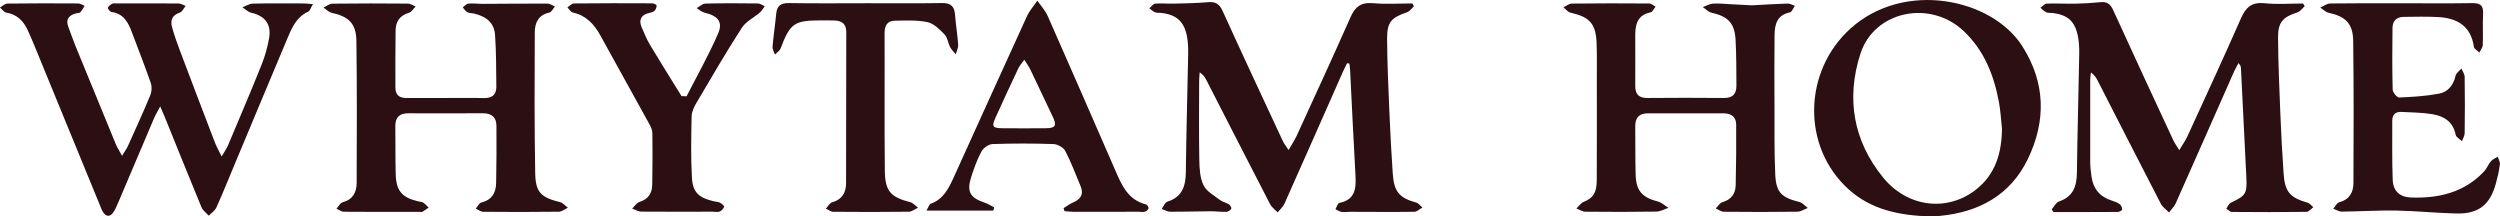
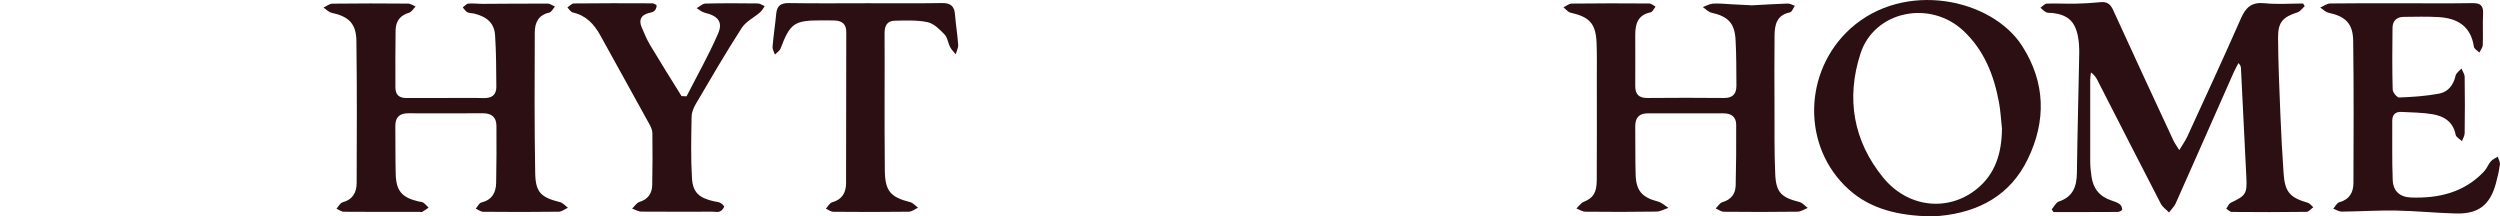
<svg xmlns="http://www.w3.org/2000/svg" viewBox="0 0 783.34 67.81" id="Layer_2">
  <defs>
    <style>
      .cls-1 {
        fill: #2b0f12;
      }
    </style>
  </defs>
  <g data-name="Layer_1" id="Layer_1-2">
    <g>
      <g>
        <path d="M642.87,65.6c.74-.85,1.33-2.15,2.25-2.46,4.43-1.48,5.59-4.68,5.65-8.96.15-12.43.52-24.85.73-37.27.03-1.91-.06-3.88-.45-5.74-.96-4.58-3.23-6.52-7.87-7.1-.67-.08-1.42.05-2-.21-.68-.31-1.22-.94-1.83-1.43.66-.45,1.3-1.27,1.98-1.3,2.98-.11,5.98.08,8.96.02,2.6-.05,5.2-.2,7.79-.46,2.01-.2,3.13.45,4.01,2.38,6.22,13.66,12.56,27.26,18.88,40.87.39.84.95,1.59,1.87,3.11,1.06-1.78,1.92-2.95,2.52-4.25,5.65-12.33,11.36-24.64,16.82-37.06,1.52-3.46,3.38-5.14,7.38-4.73,3.99.42,8.05.09,12.08.09.17.28.34.55.51.83-.75.67-1.4,1.67-2.28,1.95-4.51,1.44-6.1,3.03-6.07,7.84.04,8.09.41,16.17.73,24.25.25,6.16.58,12.32,1.01,18.47.4,5.7,2.02,7.51,7.52,9.07.67.19,1.19.94,1.78,1.43-.71.5-1.41,1.43-2.12,1.44-7.8.11-15.61.1-23.41.03-.58,0-1.15-.67-1.73-1.02.46-.64.78-1.56,1.41-1.86,4.67-2.22,5.12-2.82,4.88-7.83-.55-11.45-1.13-22.9-1.7-34.34-.02-.45-.13-.9-.77-1.6-.48.92-1.01,1.82-1.43,2.76-6.08,13.72-12.12,27.46-18.23,41.17-.47,1.06-1.4,1.92-2.11,2.88-.87-.91-2.02-1.67-2.57-2.74-6.64-12.82-13.19-25.68-19.77-38.53-.47-.91-.99-1.8-2.12-2.61-.08.77-.23,1.54-.23,2.31-.02,8.57-.03,17.15,0,25.72,0,1.53.19,3.08.4,4.6.52,3.8,2.6,6.32,6.29,7.51.9.29,1.84.62,2.59,1.17.44.32.74,1.1.73,1.67,0,.26-.88.74-1.36.74-6.72.05-13.43.03-20.15.03-.19-.28-.38-.55-.57-.83Z" class="cls-1" />
        <path d="M548.67,1.68c3.61-.19,7.56-.44,11.51-.57.73-.02,1.47.47,2.21.72-.51.71-.92,1.93-1.54,2.05-4.09.81-4.78,3.82-4.82,7.17-.08,7.42-.05,14.83-.02,22.25.03,7.13-.09,14.26.24,21.38.26,5.67,1.99,7.22,7.54,8.6.98.24,1.77,1.23,2.65,1.88-1.07.41-2.13,1.15-3.2,1.17-7.7.11-15.4.1-23.1.02-.85,0-1.7-.68-2.55-1.04.69-.67,1.27-1.71,2.08-1.95,2.7-.79,4.11-2.56,4.18-5.23.15-6.35.2-12.7.16-19.05-.01-2.47-1.54-3.57-3.97-3.57-7.9.01-15.81.01-23.71,0-2.8,0-3.98,1.43-3.95,4.15.07,5.01-.02,10.02.12,15.03.15,5.12,2.04,7.18,7,8.46,1.18.31,2.19,1.3,3.28,1.98-1.26.41-2.52,1.15-3.79,1.17-7.41.12-14.82.11-22.23.03-.94,0-1.88-.66-2.82-1.01.76-.71,1.39-1.7,2.29-2.07,2.95-1.21,4.07-2.78,4.09-6.84.05-10.6.03-21.19.02-31.79,0-3.66.06-7.32-.07-10.98-.21-6.2-2.11-8.31-8.18-9.68-.82-.18-1.47-1.09-2.2-1.67.86-.41,1.72-1.16,2.59-1.17,8.09-.1,16.18-.09,24.26-.03.67,0,1.34.64,2.01.99-.52.62-.95,1.67-1.57,1.79-4.04.81-4.8,3.68-4.8,7.12,0,5.3.04,10.6,0,15.89-.02,2.65,1.11,3.85,3.83,3.82,8-.07,16-.08,24,0,2.76.03,3.89-1.34,3.87-3.86-.03-4.81,0-9.64-.27-14.44-.3-5.19-2.4-7.27-7.5-8.41-1-.22-1.85-1.16-2.76-1.77,1.08-.38,2.14-1.02,3.24-1.09,1.91-.12,3.85.12,5.77.21,1.93.09,3.85.19,6.12.31Z" class="cls-1" />
        <path d="M604.71,67.81c-9.51-.3-18.34-2.06-25.44-8.46-14.82-13.36-14.26-37.05.57-50.42,16.85-15.18,44.23-9.42,53.77,5.47,7.35,11.47,7.56,23.49,1.77,35.45-5.46,11.28-15.25,16.6-27.48,17.79-1.15.11-2.31.13-3.19.17ZM627.29,40.31c-.31-2.77-.44-5.57-.95-8.3-1.58-8.48-4.63-16.25-11.11-22.34-10.47-9.83-27.94-6.27-32.28,7.13-4.54,14-2.27,27.36,7.14,38.87,7.63,9.33,19.97,10.75,28.92,3.85,6.26-4.83,8.2-11.61,8.28-19.21Z" class="cls-1" />
        <path d="M752.43,1.02c7.42,0,14.85.08,22.27-.04,2.5-.04,3.47.77,3.34,3.32-.17,3.27.03,6.55-.1,9.82-.03.8-.7,1.57-1.07,2.35-.59-.6-1.61-1.14-1.71-1.81-.93-6.42-5.13-8.95-11.03-9.3-3.65-.22-7.32-.1-10.98-.07-2.21.02-3.46,1.28-3.49,3.42-.08,6.45-.12,12.91.05,19.35.02.89,1.35,2.51,2.02,2.49,4.19-.16,8.42-.44,12.54-1.21,2.82-.53,4.5-2.7,5.16-5.64.19-.84,1.2-1.49,1.83-2.23.35.88,1,1.75,1.01,2.63.09,5.87.08,11.75,0,17.62-.01.84-.55,1.67-.85,2.51-.68-.66-1.82-1.23-1.97-1.99-.79-4.07-3.64-5.85-7.25-6.45-3.21-.54-6.5-.55-9.76-.72-1.88-.09-2.86.87-2.86,2.79.03,6.16-.09,12.33.14,18.49.13,3.53,2.2,5.42,5.8,5.54,8.67.29,16.65-1.58,22.86-8.2.84-.9,1.26-2.17,2.07-3.11.55-.64,1.43-1,2.17-1.49.25.81.79,1.65.69,2.42-.26,1.99-.71,3.98-1.24,5.92-1.85,6.8-5.47,9.65-12.53,9.47-6.26-.16-12.51-.81-18.77-.92-5.68-.1-11.36.28-17.04.33-.87,0-1.75-.6-2.63-.93.63-.7,1.15-1.82,1.91-2.02,3.18-.85,4.39-3.11,4.41-6.01.06-14.83.12-29.67-.08-44.5-.07-5.49-2.39-7.7-7.73-8.86-.94-.2-1.73-1.06-2.59-1.62,1.04-.45,2.08-1.26,3.12-1.28,7.42-.11,14.84-.06,22.27-.06v-.04Z" class="cls-1" />
      </g>
      <g>
-         <path d="M422.08,19.82c-.45.93-.93,1.85-1.35,2.79-6.07,13.72-12.12,27.46-18.24,41.16-.47,1.04-1.43,1.87-2.16,2.79-.8-.86-1.85-1.59-2.37-2.6-6.68-12.9-13.28-25.85-19.91-38.78-.46-.9-.99-1.77-2.15-2.52-.05.91-.15,1.81-.16,2.72-.01,8.29-.1,16.57.05,24.85.05,2.65.21,5.57,1.34,7.86.95,1.92,3.32,3.18,5.17,4.6.81.62,1.94.8,2.81,1.35.39.25.83,1.13.68,1.39-.28.47-.97.93-1.51.95-1.63.05-3.27-.19-4.91-.18-4.24.02-8.47.17-12.71.14-.89,0-1.77-.57-2.66-.88.58-.78,1.01-2.02,1.75-2.26,4.76-1.49,5.78-4.96,5.82-9.43.13-12.33.5-24.66.73-36.98.03-1.73-.04-3.49-.34-5.18-.86-4.83-3.24-6.99-8.09-7.56-.67-.08-1.4.03-2-.21-.64-.26-1.15-.82-1.72-1.25.6-.51,1.17-1.4,1.82-1.45,1.91-.17,3.85.06,5.78,0,3.56-.09,7.14-.13,10.68-.45,2.36-.22,3.62.46,4.65,2.72,6.2,13.67,12.57,27.25,18.91,40.86.34.74.89,1.39,1.77,2.74,1.03-1.8,1.86-3.02,2.47-4.33,5.69-12.42,11.43-24.82,16.95-37.32,1.46-3.3,3.34-4.69,7.04-4.36,4.08.37,8.21.08,12.33.08.16.3.32.59.49.89-.71.64-1.31,1.58-2.14,1.86-4.93,1.68-6.3,3.07-6.27,8.27.04,7.6.39,15.21.71,22.81.28,6.54.61,13.09,1.07,19.62.39,5.59,2.13,7.51,7.33,8.94.74.2,1.31,1.02,1.95,1.56-.84.46-1.68,1.32-2.52,1.33-6.74.09-13.49.02-20.23.01-.87,0-1.75.16-2.6.03-.66-.11-1.27-.55-1.9-.85.4-.68.7-1.86,1.22-1.96,4.99-1,5.29-4.53,5.06-8.6-.62-11.06-1.13-22.12-1.69-33.19-.03-.63-.15-1.26-.23-1.88-.23-.03-.46-.07-.68-.1Z" class="cls-1" />
-         <path d="M98.07,1.29c-.72,1.18-.95,2.1-1.48,2.34-4.01,1.84-5.36,5.62-6.89,9.24-5.38,12.76-10.7,25.54-16.05,38.31-1.93,4.61-3.79,9.26-5.84,13.81-.46,1.02-1.58,1.73-2.4,2.59-.78-.87-1.85-1.62-2.28-2.64-3.9-9.41-7.69-18.88-11.52-28.32-.35-.87-.74-1.72-1.41-3.28-.85,1.63-1.47,2.63-1.93,3.7-3.77,8.84-7.51,17.71-11.28,26.55-.45,1.06-.9,2.15-1.57,3.07-.95,1.3-2.12,1.27-3.04-.08-.48-.7-.77-1.54-1.1-2.34-6.9-16.81-13.8-33.62-20.7-50.43-.62-1.51-1.27-3.01-1.96-4.49-1.34-2.87-3.38-4.82-6.67-5.38-.72-.12-1.31-1.04-1.96-1.59.77-.43,1.54-1.22,2.31-1.23,7.42-.1,14.84-.09,22.25-.04.66,0,1.31.5,1.96.76-.44.68-.8,1.43-1.35,2-.28.29-.91.22-1.37.35-2.25.62-3.29,1.89-2.36,4.28.73,1.88,1.35,3.8,2.11,5.67,4.22,10.33,8.45,20.64,12.71,30.95.45,1.09,1.11,2.1,1.99,3.73.85-1.41,1.46-2.22,1.86-3.11,2.37-5.26,4.77-10.51,6.98-15.84.46-1.11.57-2.65.19-3.77-1.85-5.36-3.94-10.64-5.93-15.95-1.15-3.07-2.56-5.85-6.33-6.38-.48-.07-1.23-.9-1.18-1.29.06-.49.76-1,1.3-1.3.38-.21.94-.11,1.42-.11,6.46,0,12.91-.04,19.37.02.75,0,1.5.49,2.25.76-.61.73-1.08,1.86-1.85,2.11-2.37.77-2.99,2.37-2.43,4.48.67,2.5,1.55,4.94,2.46,7.36,3.63,9.63,7.29,19.24,10.98,28.84.49,1.29,1.2,2.49,2.12,4.39.94-1.62,1.59-2.52,2.01-3.52,3.55-8.42,7.13-16.82,10.53-25.3,1.06-2.66,1.84-5.48,2.33-8.3.75-4.33-1.34-6.96-5.6-7.92-1-.23-1.85-1.11-2.76-1.69,1.08-.41,2.14-1.14,3.23-1.16,5.3-.13,10.6-.07,15.9-.06.74,0,1.49.11,2.98.22Z" class="cls-1" />
        <path d="M139.75,30.7c3.95,0,7.91-.07,11.86.03,2.51.06,3.92-1.01,3.91-3.5-.04-5.39-.04-10.79-.39-16.16-.24-3.74-2.44-5.77-6.45-6.79-.74-.19-1.6-.11-2.25-.45-.58-.3-.96-.99-1.43-1.51.58-.42,1.13-1.14,1.75-1.19,1.53-.13,3.08.09,4.62.08,6.74-.03,13.48-.11,20.22-.08.77,0,1.53.61,2.29.93-.59.65-1.08,1.74-1.77,1.89-3.44.73-4.53,3.22-4.55,6.18-.06,14.74-.13,29.48.14,44.21.11,6.01,1.89,7.54,7.78,9,.91.23,1.64,1.16,2.46,1.76-.95.43-1.9,1.23-2.86,1.24-7.89.11-15.79.09-23.68.02-.78,0-1.55-.64-2.32-.99.57-.66,1.04-1.74,1.73-1.91,3.31-.8,4.59-3.06,4.65-6.12.12-5.97.13-11.94.09-17.91-.02-2.71-1.51-3.95-4.24-3.94-7.81.05-15.62.03-23.43.01-2.77,0-4.05,1.33-4.01,4.09.07,5.01-.02,10.02.12,15.03.15,5.25,2.01,7.33,7.24,8.52.47.11,1.02.1,1.39.35.62.43,1.13,1.04,1.68,1.57-.67.45-1.32.94-2.02,1.33-.22.12-.57,0-.86,0-7.89,0-15.79.03-23.68-.04-.77,0-1.54-.63-2.31-.97.64-.69,1.17-1.8,1.94-2,3.18-.86,4.37-3.13,4.38-6.03.06-14.83.12-29.67-.08-44.5-.07-5.48-2.39-7.67-7.75-8.84-.93-.2-1.72-1.08-2.57-1.64.94-.43,1.88-1.21,2.82-1.22,7.89-.1,15.79-.09,23.68-.02.79,0,1.58.59,2.37.91-.69.68-1.26,1.73-2.07,1.96-2.87.82-4.15,2.76-4.2,5.51-.1,5.97-.06,11.94-.06,17.91,0,2.27,1.18,3.31,3.44,3.29,4.15-.03,8.29,0,12.44,0Z" class="cls-1" />
-         <path d="M333.27,65.22c.93-.58,1.82-1.28,2.81-1.7,2.4-1.02,3.62-2.54,2.51-5.19-1.56-3.72-2.97-7.52-4.83-11.08-.57-1.08-2.4-2.07-3.69-2.11-6.35-.22-12.72-.22-19.07,0-1.21.04-2.87,1.21-3.47,2.31-1.36,2.51-2.34,5.27-3.22,8.01-1.47,4.58-.35,6.52,4.19,8.03,1.06.35,2.02.98,3.02,1.49-.09.33-.18.67-.27,1-6.78,0-13.56,0-20.94,0,.49-.8.78-1.95,1.42-2.18,3.85-1.42,5.48-4.67,7.01-8.02,7.68-16.9,15.31-33.82,23.04-50.69.81-1.76,2.16-3.27,3.26-4.89,1.09,1.59,2.46,3.05,3.23,4.78,7.08,16,14.07,32.05,21.06,48.09,2.05,4.71,3.96,9.51,9.72,10.97.39.1.91.87.84,1.23-.08.42-.68.92-1.15,1.06-.62.18-1.33.02-2.01.02-6.73,0-13.47.03-20.2.02-.99,0-1.97-.13-2.96-.2-.11-.31-.21-.63-.32-.94ZM320.96,18.71c-.79,1.1-1.45,1.8-1.84,2.62-2.46,5.21-4.9,10.43-7.26,15.69-1.18,2.64-.8,3.13,2.22,3.16,4.52.04,9.05.04,13.57,0,3.1-.03,3.55-.79,2.2-3.65-2.33-4.95-4.68-9.9-7.05-14.83-.44-.92-1.07-1.74-1.85-2.98Z" class="cls-1" />
        <path d="M215.11,30.21c3.34-6.55,6.98-12.97,9.9-19.7,1.59-3.67-.09-5.55-4.18-6.52-.9-.21-1.69-.94-2.53-1.43.9-.5,1.8-1.41,2.71-1.44,5.49-.14,10.98-.11,16.47-.04.72,0,1.43.57,2.14.87-.48.64-.86,1.39-1.45,1.9-1.91,1.66-4.44,2.87-5.75,4.89-5,7.76-9.64,15.75-14.33,23.71-.71,1.21-1.35,2.69-1.38,4.05-.12,6.44-.28,12.91.11,19.33.27,4.54,2.29,6.21,6.9,7.25.66.15,1.38.17,1.96.47.51.27,1.3,1.01,1.21,1.25-.23.61-.81,1.27-1.4,1.49-.67.25-1.52.04-2.29.04-7.41,0-14.82.05-22.22-.02-.97,0-1.94-.62-2.91-.96.76-.71,1.4-1.79,2.29-2.07,2.73-.84,3.96-2.7,4.01-5.34.11-5.39.11-10.78.05-16.17,0-.91-.4-1.88-.85-2.7-5.14-9.36-10.32-18.69-15.49-28.03-1.94-3.5-4.47-6.22-8.6-7.13-.65-.14-1.13-1.03-1.69-1.58.67-.43,1.34-1.24,2.02-1.25,8.19-.09,16.38-.08,24.57-.04.48,0,1.36.45,1.36.71.01.57-.28,1.3-.7,1.68-.46.4-1.21.51-1.85.68-2.4.65-3.06,2.2-2.15,4.39.81,1.95,1.65,3.91,2.73,5.72,3.19,5.34,6.51,10.6,9.78,15.89.52.02,1.04.05,1.57.07Z" class="cls-1" />
        <path d="M271.2,1.01c8,0,16,.08,23.99-.05,2.7-.04,3.86.99,4.05,3.61.24,3.16.78,6.31.99,9.47.07.97-.5,1.98-.78,2.97-.59-.75-1.32-1.44-1.75-2.27-.66-1.27-.79-2.96-1.72-3.92-1.52-1.58-3.35-3.44-5.33-3.87-3.33-.71-6.88-.51-10.33-.46-2.42.04-3.17,1.71-3.15,3.96.05,6.16,0,12.32.01,18.49,0,8.18-.03,16.37.07,24.55.08,6.37,1.8,8.31,7.92,9.84.91.23,1.66,1.15,2.48,1.75-.95.44-1.9,1.24-2.86,1.26-7.89.11-15.78.09-23.67.02-.78,0-1.56-.63-2.34-.97.65-.69,1.18-1.79,1.96-2,3.15-.87,4.36-3.05,4.37-6.01.05-15.79.03-31.58.06-47.37,0-2.44-1.31-3.48-3.57-3.58-1.44-.06-2.89-.04-4.34-.04-8.42,0-9.67.91-12.68,8.82-.29.75-1.17,1.27-1.77,1.9-.26-.82-.8-1.67-.74-2.47.29-3.45.82-6.88,1.15-10.33.24-2.51,1.45-3.38,3.98-3.34,8,.13,15.99.05,23.99.05,0,0,0,0,0,0Z" class="cls-1" />
      </g>
    </g>
  </g>
</svg>